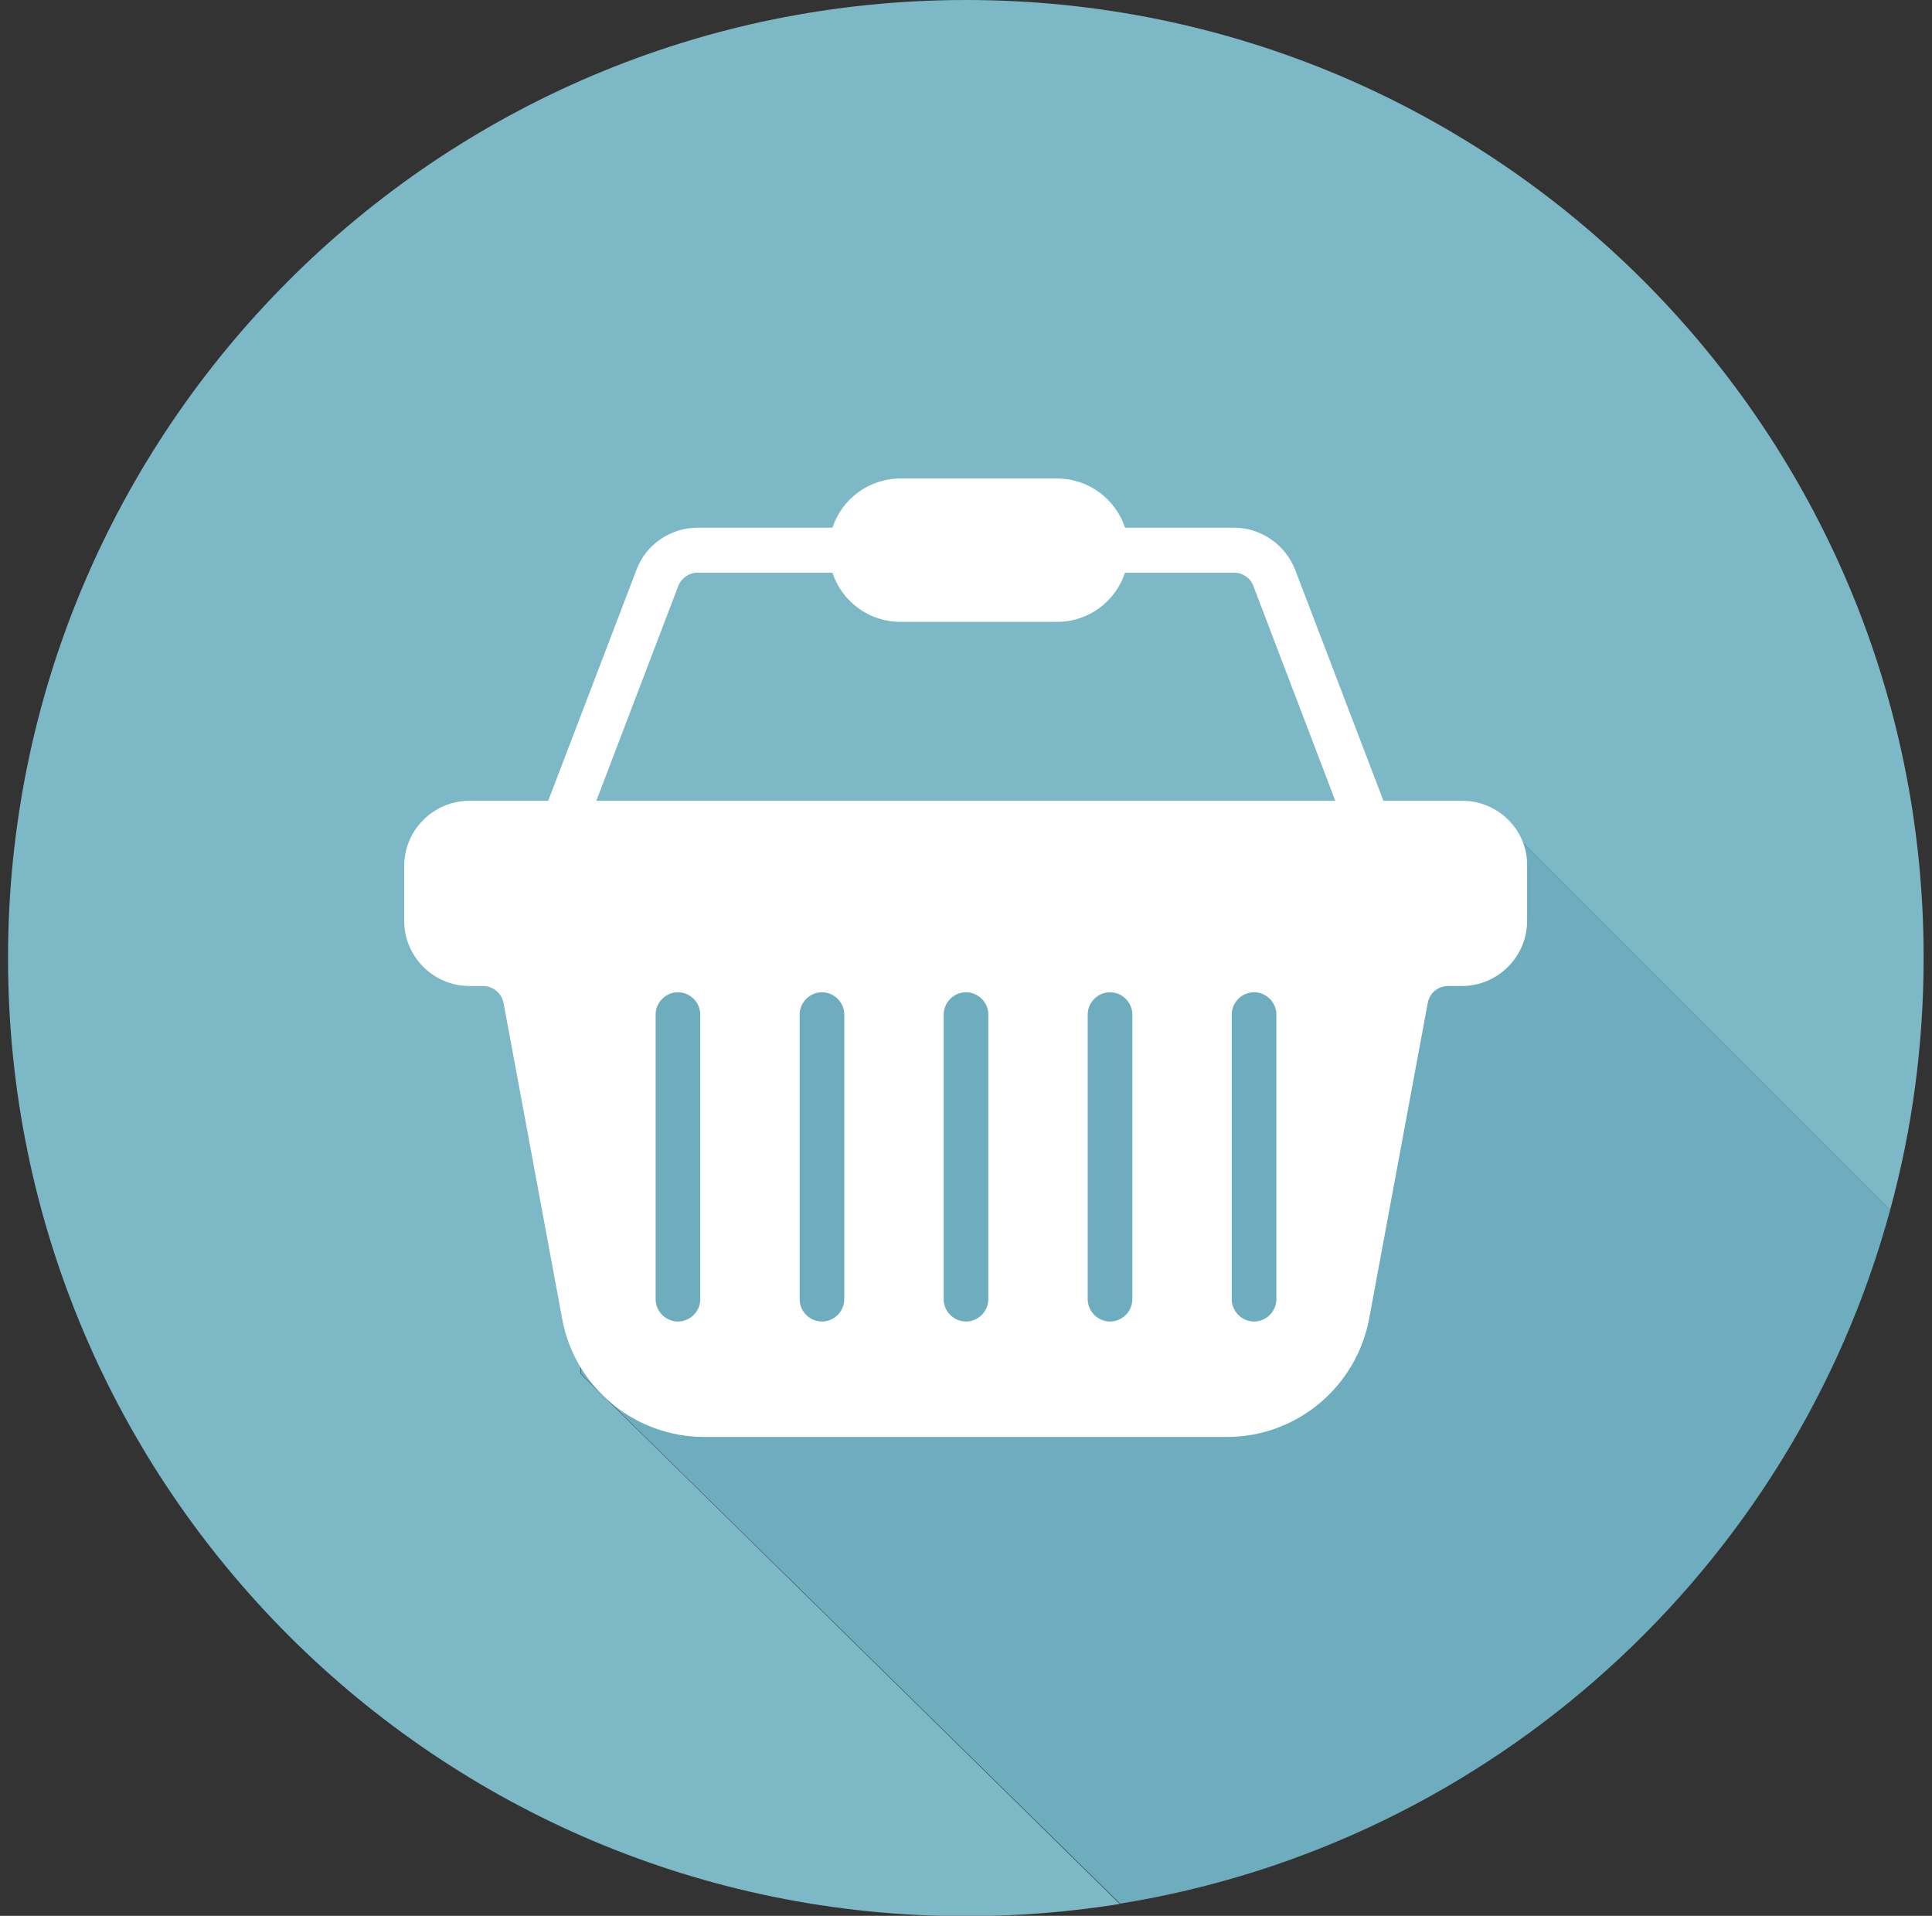
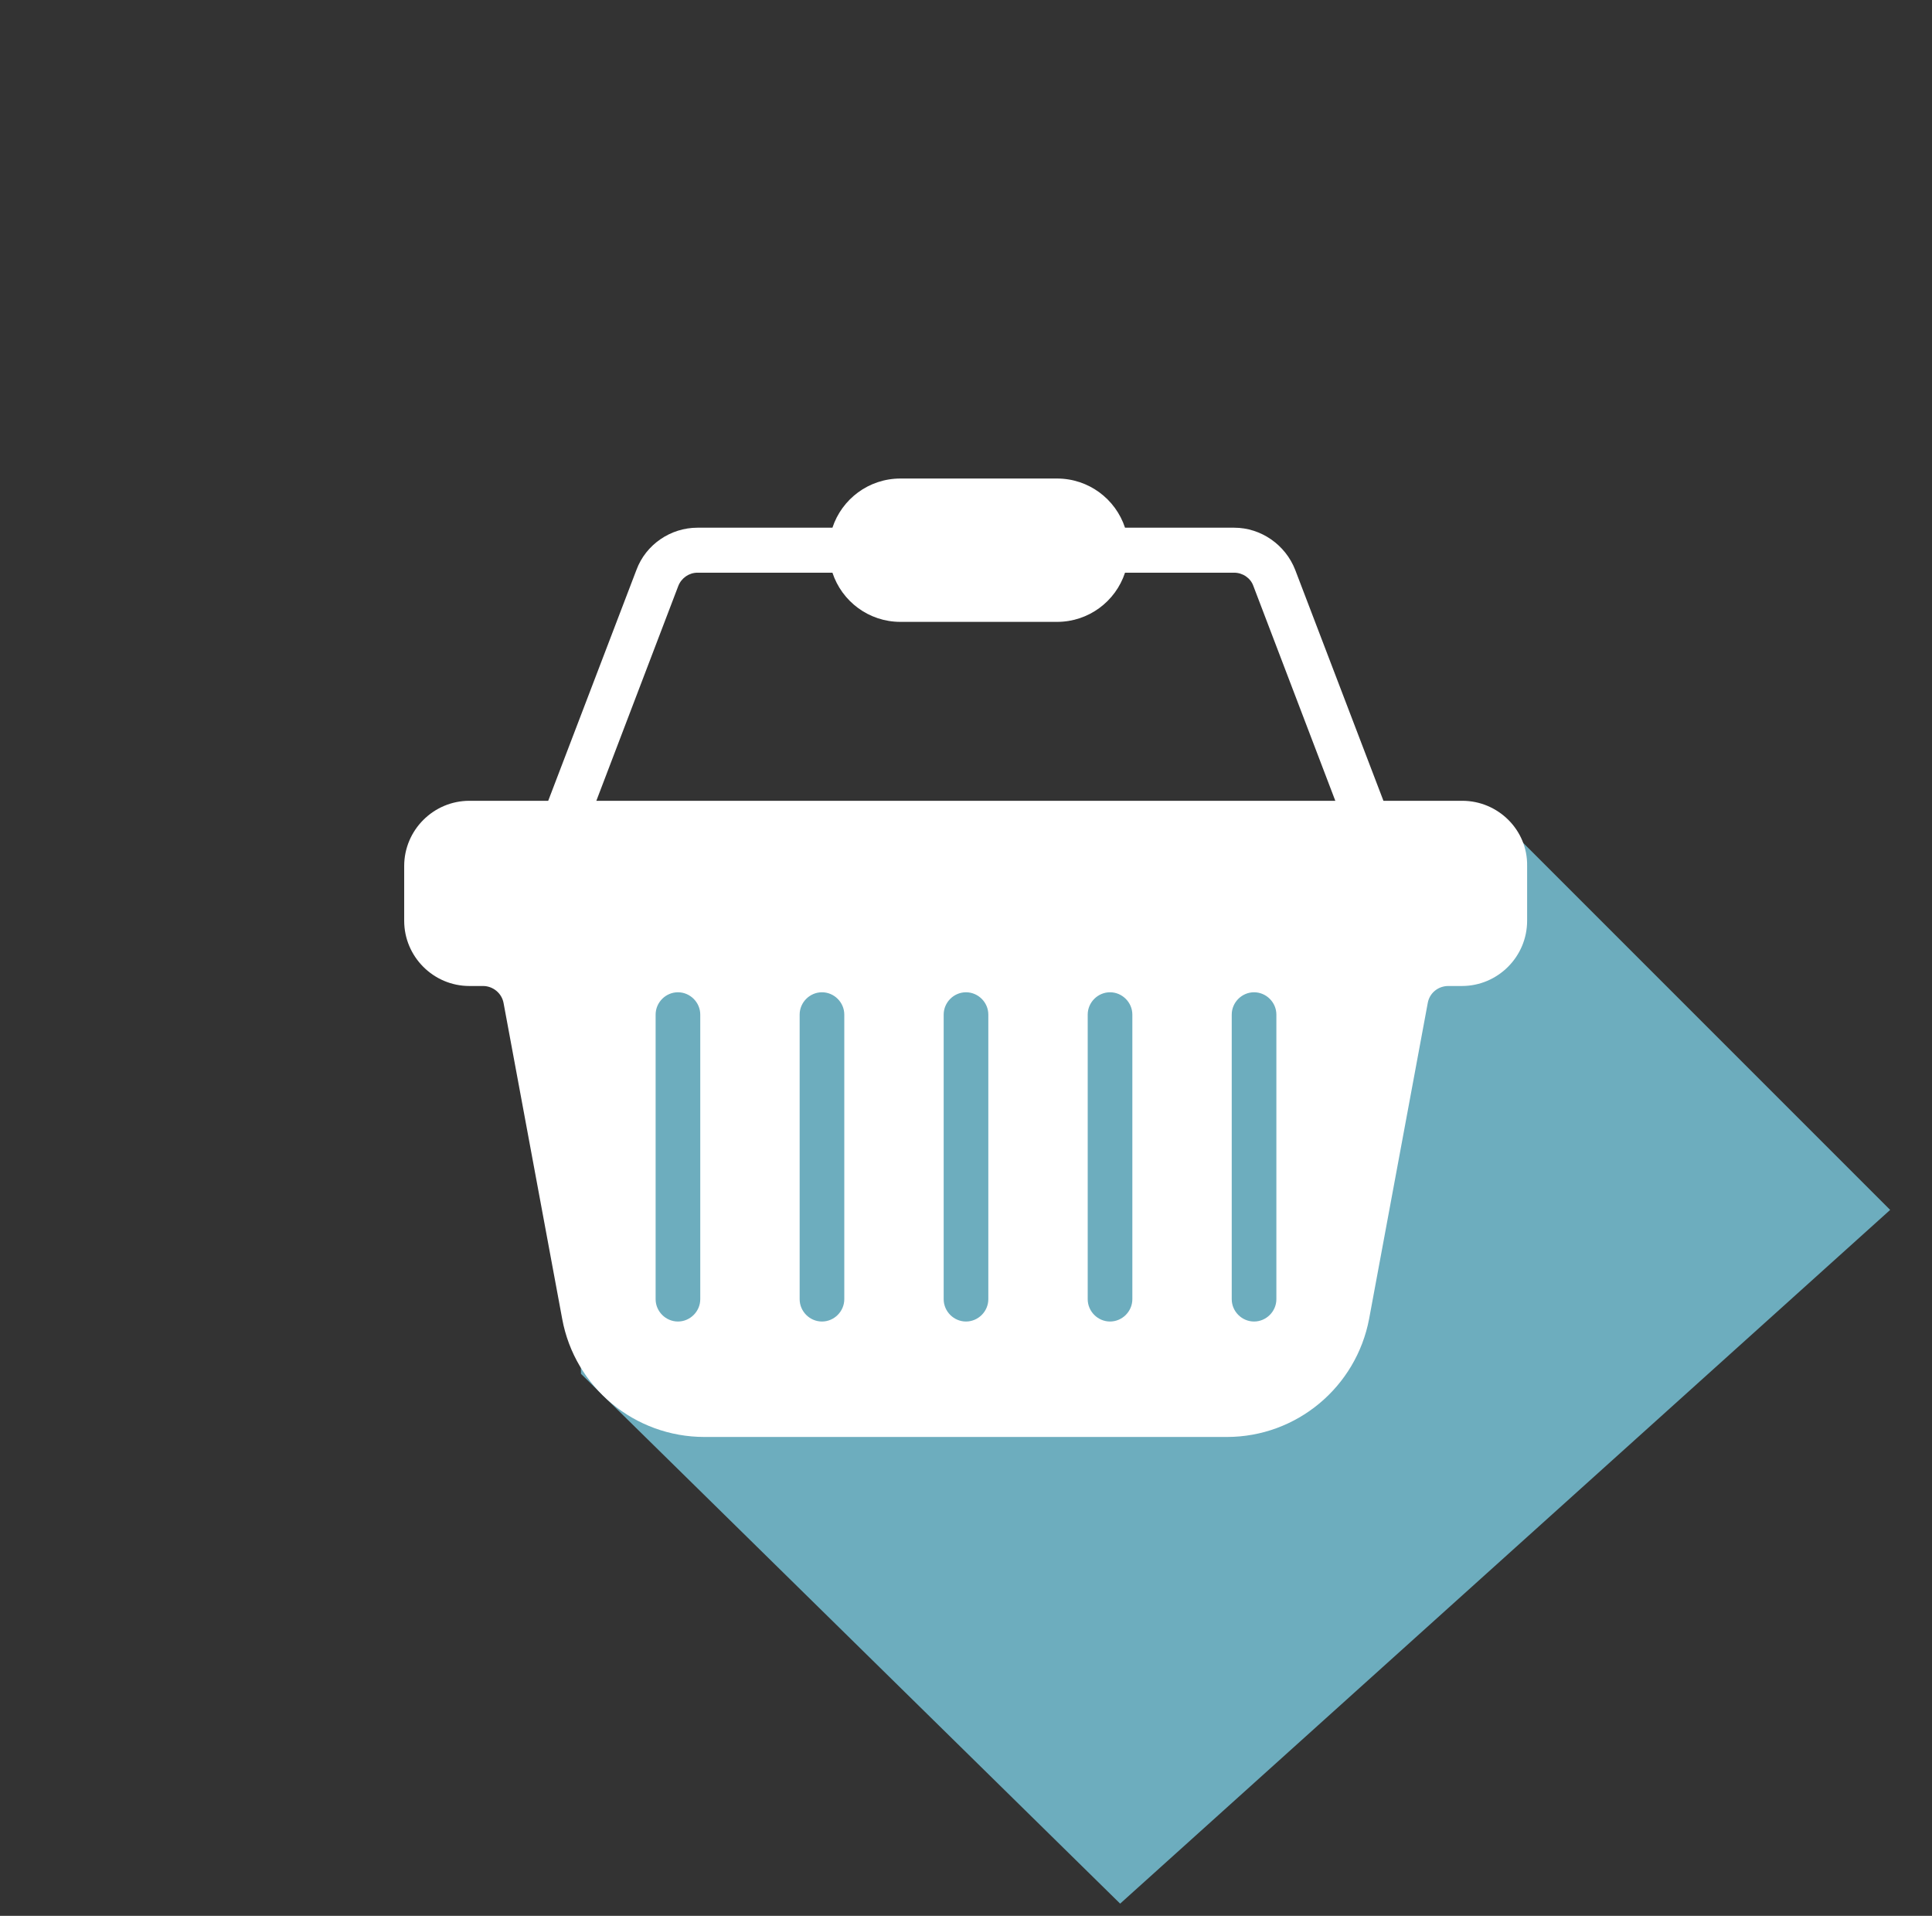
<svg xmlns="http://www.w3.org/2000/svg" id="Layer_1" x="0px" y="0px" viewBox="0 0 554 549.3" style="enable-background:new 0 0 554 549.3;" xml:space="preserve">
  <rect x="0" y="0" width="554" height="549.3" fill="#333333" stroke="none" />
  <style type="text/css"> .st0{fill:#7DB8C6;} .st1{fill:#6DADBE;} .st2{fill:#FFFFFF;} .st3{fill:#F18814;} .st4{fill:#DF7F12;} .st5{fill-rule:evenodd;clip-rule:evenodd;fill:#FFFFFF;} </style>
  <g>
-     <path class="st0" d="M163.2,268l235.8-0.4l28.7-35L542,346.9c6.3-23,9.6-47.3,9.6-72.3C551.7,123,428.7,0,277,0S2.3,123,2.3,274.7 s123,274.7,274.7,274.7c15,0,29.7-1.2,44.1-3.5L166.5,393.9L163.2,268z" />
-     <path class="st1" d="M542,346.9L427.7,232.6l-28.7,35L163.2,268l3.4,125.9l154.6,151.9C427.9,528.6,514.1,449.7,542,346.9z" />
+     <path class="st1" d="M542,346.9L427.7,232.6l-28.7,35L163.2,268l3.4,125.9l154.6,151.9z" />
    <path class="st2" d="M419.3,229.6h-22.6l-25.3-66.2c-2.8-7.2-9.8-12.1-17.5-12.1h-31.3c-2.7-8.2-10.4-14.1-19.5-14.1h-44.9 c-9.1,0-16.8,5.9-19.5,14.1h-38.7c-7.7,0-14.8,4.8-17.5,12.1l-25.3,66.2h-22.6c-10.3,0-18.7,8.4-18.7,18.7V264 c0,10.3,8.4,18.7,18.7,18.7h3.9c2.9,0,5.4,2.1,5.9,4.9l16.8,90.5c3.6,19.7,20.8,33.9,40.8,33.9h149.8c20,0,37.1-14.3,40.8-33.9 l16.8-90.5c0.5-2.9,3-4.9,5.9-4.9h3.9c10.3,0,18.7-8.4,18.7-18.7v-15.7C438.1,238,429.6,229.6,419.3,229.6z M200.8,372.5 c0,3.5-2.9,6.4-6.4,6.4c-3.5,0-6.4-2.9-6.4-6.4v-81.6c0-3.5,2.9-6.4,6.4-6.4c3.5,0,6.4,2.9,6.4,6.4V372.5z M242.1,372.5 c0,3.5-2.9,6.4-6.4,6.4c-3.5,0-6.4-2.9-6.4-6.4v-81.6c0-3.5,2.9-6.4,6.4-6.4c3.5,0,6.4,2.9,6.4,6.4V372.5z M283.4,372.5 c0,3.5-2.9,6.4-6.4,6.4c-3.5,0-6.4-2.9-6.4-6.4v-81.6c0-3.5,2.9-6.4,6.4-6.4c3.5,0,6.4,2.9,6.4,6.4V372.5z M324.7,372.5 c0,3.5-2.9,6.4-6.4,6.4c-3.5,0-6.4-2.9-6.4-6.4v-81.6c0-3.5,2.9-6.4,6.4-6.4c3.5,0,6.4,2.9,6.4,6.4V372.5z M366,372.5 c0,3.5-2.9,6.4-6.4,6.4c-3.5,0-6.4-2.9-6.4-6.4v-81.6c0-3.5,2.9-6.4,6.4-6.4c3.5,0,6.4,2.9,6.4,6.4V372.5z M171,229.6l23.5-61.6 c0.9-2.3,3.1-3.8,5.5-3.8h38.7c2.7,8.2,10.4,14.1,19.5,14.1h44.9c9.1,0,16.8-5.9,19.5-14.1h31.3c2.4,0,4.7,1.5,5.5,3.8l23.5,61.6 H171z" />
  </g>
</svg>